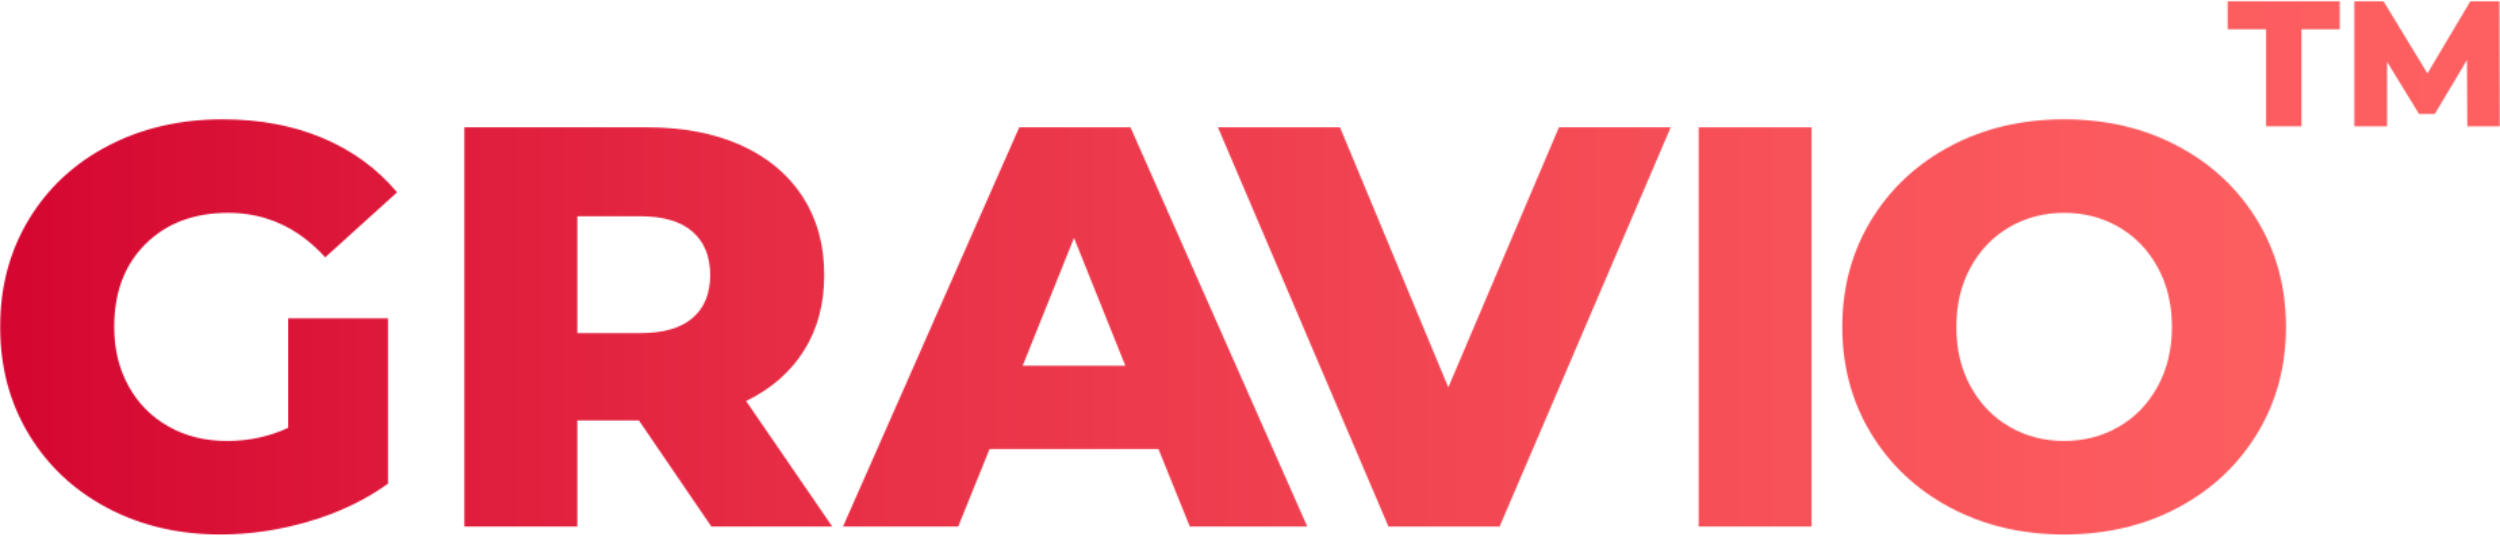
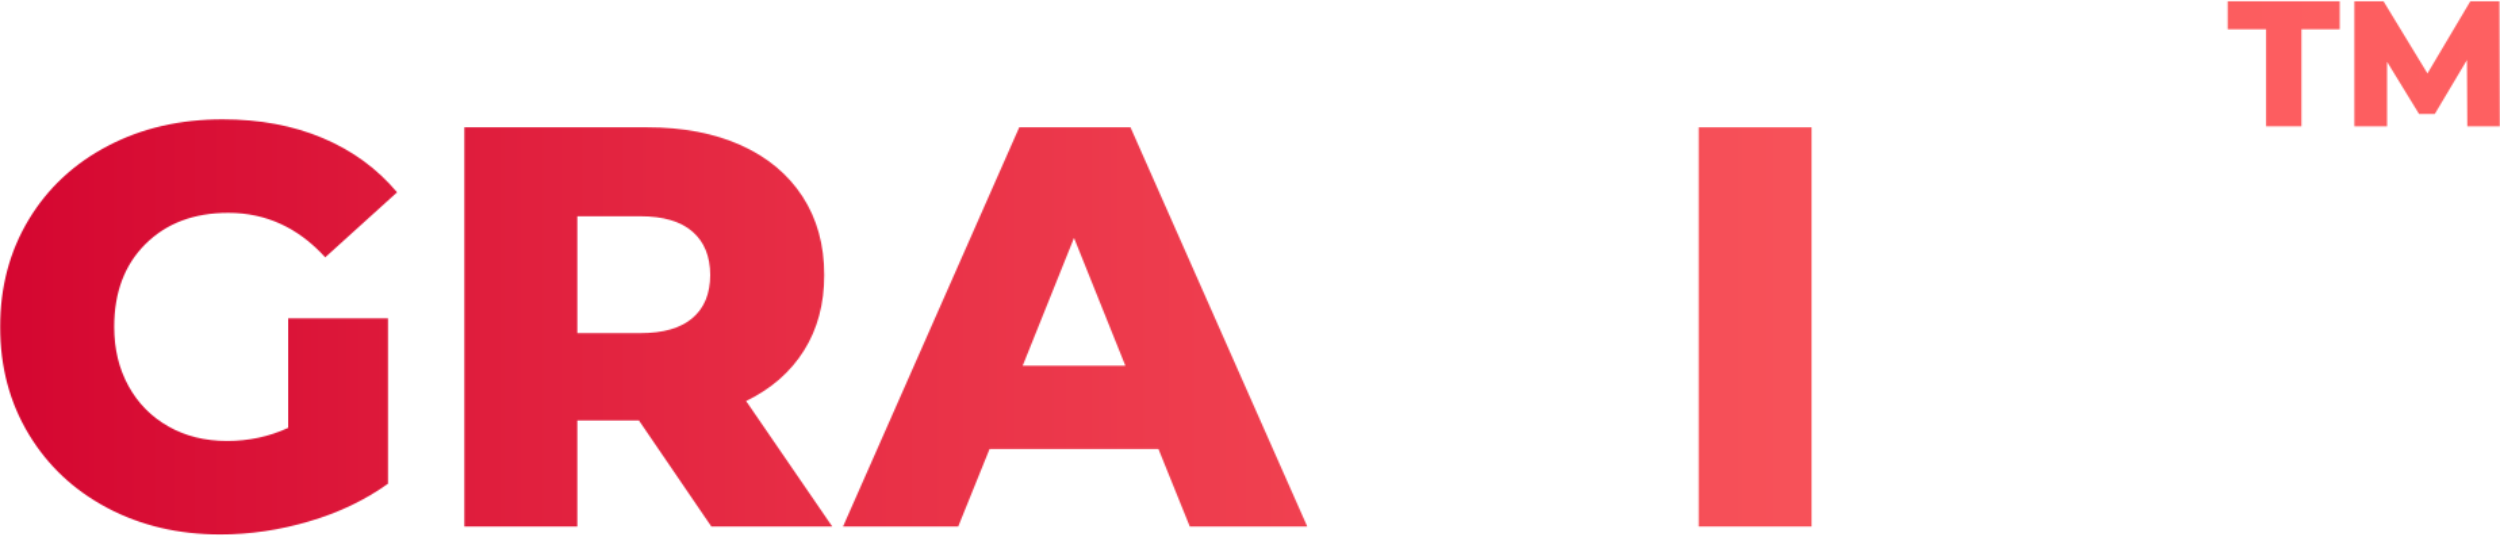
<svg xmlns="http://www.w3.org/2000/svg" width="1848" height="396" viewBox="0 0 1848 396" fill="none">
  <mask id="mask0_1001_111" style="mask-type:luminance" maskUnits="userSpaceOnUse" x="0" y="88" width="294" height="308">
    <path d="M213.02 235.31H286.79V357.56C269.93 369.65 250.54 378.92 228.61 385.38C206.69 391.84 184.77 395.08 162.85 395.08C131.93 395.08 104.11 388.55 79.38 375.48C54.65 362.41 35.25 344.22 21.2 320.89C7.14 297.57 0.12 271.15 0.12 241.64C0.12 212.13 7.14 185.72 21.2 162.39C35.25 139.07 54.78 120.87 79.8 107.8C104.81 94.73 133.05 88.2 164.53 88.2C192.07 88.2 216.8 92.84 238.72 102.11C260.64 111.38 278.91 124.74 293.52 142.16L240.4 190.22C220.44 168.3 196.56 157.34 168.74 157.34C143.45 157.34 123.07 165 107.61 180.32C92.15 195.64 84.42 216.09 84.42 241.66C84.42 257.96 87.93 272.5 94.96 285.29C101.98 298.08 111.82 308.05 124.47 315.22C137.12 322.39 151.59 325.97 167.89 325.97C183.91 325.97 198.94 322.74 213 316.27V235.31H213.02Z" fill="white" />
  </mask>
  <g mask="url(#mask0_1001_111)">
    <path d="M1962.47 -87.42H-85.33V533.6H1962.47V-87.42Z" fill="url(#paint0_linear_1001_111)" />
  </g>
  <mask id="mask1_1001_111" style="mask-type:luminance" maskUnits="userSpaceOnUse" x="343" y="94" width="273" height="296">
    <path d="M472.27 310.77H426.74V389.18H343.27V94.09H478.17C504.87 94.09 528.05 98.52 547.73 107.37C567.4 116.22 582.57 128.87 593.26 145.31C603.94 161.75 609.28 181.08 609.28 203.27C609.28 224.63 604.29 243.25 594.31 259.13C584.33 275.01 570.07 287.45 551.52 296.44L615.18 389.18H525.81L472.27 310.77ZM511.9 171.23C503.19 163.64 490.26 159.85 473.12 159.85H426.75V246.27H473.12C490.26 246.27 503.19 242.55 511.9 235.1C520.61 227.66 524.97 217.05 524.97 203.27C524.96 189.5 520.6 178.82 511.9 171.23Z" fill="white" />
  </mask>
  <g mask="url(#mask1_1001_111)">
    <path d="M1962.47 -87.42H-85.33V533.6H1962.47V-87.42Z" fill="url(#paint1_linear_1001_111)" />
  </g>
  <mask id="mask2_1001_111" style="mask-type:luminance" maskUnits="userSpaceOnUse" x="623" y="94" width="344" height="296">
    <path d="M856.3 331.84H731.52L708.33 389.17H623.18L753.44 94.08H835.64L966.32 389.17H879.48L856.3 331.84ZM831.86 270.3L793.92 175.87L755.98 270.3H831.86Z" fill="white" />
  </mask>
  <g mask="url(#mask2_1001_111)">
    <path d="M1962.47 -87.42H-85.33V533.6H1962.47V-87.42Z" fill="url(#paint2_linear_1001_111)" />
  </g>
  <mask id="mask3_1001_111" style="mask-type:luminance" maskUnits="userSpaceOnUse" x="900" y="94" width="336" height="296">
-     <path d="M1235.01 94.09L1108.54 389.18H1026.34L900.29 94.09H990.5L1070.6 286.32L1152.38 94.09H1235.01V94.09Z" fill="white" />
-   </mask>
+     </mask>
  <g mask="url(#mask3_1001_111)">
    <path d="M1962.47 -87.42H-85.33V533.6H1962.47V-87.42Z" fill="url(#paint3_linear_1001_111)" />
  </g>
  <mask id="mask4_1001_111" style="mask-type:luminance" maskUnits="userSpaceOnUse" x="1255" y="94" width="85" height="296">
    <path d="M1255.66 94.09H1339.13V389.18H1255.66V94.09Z" fill="white" />
  </mask>
  <g mask="url(#mask4_1001_111)">
    <path d="M1962.47 -87.42H-85.33V533.6H1962.47V-87.42Z" fill="url(#paint4_linear_1001_111)" />
  </g>
  <mask id="mask5_1001_111" style="mask-type:luminance" maskUnits="userSpaceOnUse" x="1361" y="88" width="329" height="308">
-     <path d="M1441.72 375.27C1416.85 362.06 1397.31 343.8 1383.12 320.47C1368.93 297.15 1361.83 270.87 1361.83 241.64C1361.83 212.41 1368.93 186.14 1383.12 162.81C1397.31 139.49 1416.84 121.22 1441.72 108.01C1466.59 94.8 1494.62 88.2 1525.82 88.2C1557.02 88.2 1585.05 94.81 1609.92 108.01C1634.79 121.22 1654.32 139.49 1668.52 162.81C1682.71 186.14 1689.81 212.41 1689.81 241.64C1689.81 270.87 1682.71 297.15 1668.52 320.47C1654.33 343.8 1634.8 362.07 1609.92 375.27C1585.05 388.48 1557.02 395.08 1525.82 395.08C1494.62 395.08 1466.59 388.48 1441.72 375.27ZM1566.29 315.41C1578.37 308.39 1587.93 298.48 1594.96 285.69C1601.98 272.91 1605.5 258.22 1605.5 241.64C1605.5 225.06 1601.98 210.38 1594.96 197.59C1587.93 184.8 1578.37 174.9 1566.29 167.87C1554.2 160.85 1540.71 157.33 1525.82 157.33C1510.92 157.33 1497.43 160.85 1485.35 167.87C1473.26 174.9 1463.71 184.81 1456.68 197.59C1449.65 210.38 1446.14 225.06 1446.14 241.64C1446.14 258.22 1449.65 272.91 1456.68 285.69C1463.7 298.48 1473.26 308.39 1485.35 315.41C1497.43 322.44 1510.92 325.95 1525.82 325.95C1540.71 325.94 1554.2 322.43 1566.29 315.41Z" fill="white" />
+     <path d="M1441.72 375.27C1416.85 362.06 1397.31 343.8 1383.12 320.47C1368.93 297.15 1361.83 270.87 1361.83 241.64C1361.83 212.41 1368.93 186.14 1383.12 162.81C1397.31 139.49 1416.84 121.22 1441.72 108.01C1466.59 94.8 1494.62 88.2 1525.82 88.2C1557.02 88.2 1585.05 94.81 1609.92 108.01C1634.79 121.22 1654.32 139.49 1668.52 162.81C1682.71 186.14 1689.81 212.41 1689.81 241.64C1689.81 270.87 1682.71 297.15 1668.52 320.47C1654.33 343.8 1634.8 362.07 1609.92 375.27C1585.05 388.48 1557.02 395.08 1525.82 395.08C1494.62 395.08 1466.59 388.48 1441.72 375.27ZM1566.29 315.41C1578.37 308.39 1587.93 298.48 1594.96 285.69C1601.98 272.91 1605.5 258.22 1605.5 241.64C1605.5 225.06 1601.98 210.38 1594.96 197.59C1554.2 160.85 1540.71 157.33 1525.82 157.33C1510.92 157.33 1497.43 160.85 1485.35 167.87C1473.26 174.9 1463.71 184.81 1456.68 197.59C1449.65 210.38 1446.14 225.06 1446.14 241.64C1446.14 258.22 1449.65 272.91 1456.68 285.69C1463.7 298.48 1473.26 308.39 1485.35 315.41C1497.43 322.44 1510.92 325.95 1525.82 325.95C1540.71 325.94 1554.2 322.43 1566.29 315.41Z" fill="white" />
  </mask>
  <g mask="url(#mask5_1001_111)">
-     <path d="M1962.47 -87.42H-85.33V533.6H1962.47V-87.42Z" fill="url(#paint5_linear_1001_111)" />
-   </g>
+     </g>
  <mask id="mask6_1001_111" style="mask-type:luminance" maskUnits="userSpaceOnUse" x="1646" y="0" width="84" height="94">
    <path d="M1675.1 21.66H1646.7V0.92H1729.52V21.66H1701.25V93.38H1675.1V21.66V21.66Z" fill="white" />
  </mask>
  <g mask="url(#mask6_1001_111)">
    <path d="M1962.47 -87.42H-85.33V533.6H1962.47V-87.42Z" fill="url(#paint6_linear_1001_111)" />
  </g>
  <mask id="mask7_1001_111" style="mask-type:luminance" maskUnits="userSpaceOnUse" x="1740" y="0" width="108" height="94">
    <path d="M1823.83 93.38L1823.57 44.38L1799.79 84.27H1788.17L1764.53 45.7V93.38H1740.36V0.92H1761.89L1794.38 54.28L1826.08 0.92H1847.61L1847.87 93.38H1823.83Z" fill="white" />
  </mask>
  <g mask="url(#mask7_1001_111)">
    <path d="M1962.47 -87.42H-85.33V533.6H1962.47V-87.42Z" fill="url(#paint7_linear_1001_111)" />
  </g>
  <defs>
    <linearGradient id="paint0_linear_1001_111" x1="-85.333" y1="223.083" x2="1962.46" y2="223.083" gradientUnits="userSpaceOnUse">
      <stop stop-color="#D2002D" />
      <stop offset="0.035" stop-color="#D40530" />
      <stop offset="0.329" stop-color="#E72D45" />
      <stop offset="0.598" stop-color="#F44A55" />
      <stop offset="0.83" stop-color="#FC5C5F" />
      <stop offset="1" stop-color="#FF6262" />
    </linearGradient>
    <linearGradient id="paint1_linear_1001_111" x1="-85.334" y1="223.084" x2="1962.46" y2="223.084" gradientUnits="userSpaceOnUse">
      <stop stop-color="#D2002D" />
      <stop offset="0.035" stop-color="#D40530" />
      <stop offset="0.329" stop-color="#E72D45" />
      <stop offset="0.598" stop-color="#F44A55" />
      <stop offset="0.83" stop-color="#FC5C5F" />
      <stop offset="1" stop-color="#FF6262" />
    </linearGradient>
    <linearGradient id="paint2_linear_1001_111" x1="-85.333" y1="223.084" x2="1962.46" y2="223.084" gradientUnits="userSpaceOnUse">
      <stop stop-color="#D2002D" />
      <stop offset="0.035" stop-color="#D40530" />
      <stop offset="0.329" stop-color="#E72D45" />
      <stop offset="0.598" stop-color="#F44A55" />
      <stop offset="0.83" stop-color="#FC5C5F" />
      <stop offset="1" stop-color="#FF6262" />
    </linearGradient>
    <linearGradient id="paint3_linear_1001_111" x1="-85.334" y1="223.084" x2="1962.46" y2="223.084" gradientUnits="userSpaceOnUse">
      <stop stop-color="#D2002D" />
      <stop offset="0.035" stop-color="#D40530" />
      <stop offset="0.329" stop-color="#E72D45" />
      <stop offset="0.598" stop-color="#F44A55" />
      <stop offset="0.83" stop-color="#FC5C5F" />
      <stop offset="1" stop-color="#FF6262" />
    </linearGradient>
    <linearGradient id="paint4_linear_1001_111" x1="-85.333" y1="223.084" x2="1962.46" y2="223.084" gradientUnits="userSpaceOnUse">
      <stop stop-color="#D2002D" />
      <stop offset="0.035" stop-color="#D40530" />
      <stop offset="0.329" stop-color="#E72D45" />
      <stop offset="0.598" stop-color="#F44A55" />
      <stop offset="0.83" stop-color="#FC5C5F" />
      <stop offset="1" stop-color="#FF6262" />
    </linearGradient>
    <linearGradient id="paint5_linear_1001_111" x1="-85.333" y1="223.083" x2="1962.46" y2="223.083" gradientUnits="userSpaceOnUse">
      <stop stop-color="#D2002D" />
      <stop offset="0.035" stop-color="#D40530" />
      <stop offset="0.329" stop-color="#E72D45" />
      <stop offset="0.598" stop-color="#F44A55" />
      <stop offset="0.83" stop-color="#FC5C5F" />
      <stop offset="1" stop-color="#FF6262" />
    </linearGradient>
    <linearGradient id="paint6_linear_1001_111" x1="-85.333" y1="223.084" x2="1962.46" y2="223.084" gradientUnits="userSpaceOnUse">
      <stop stop-color="#D2002D" />
      <stop offset="0.035" stop-color="#D40530" />
      <stop offset="0.329" stop-color="#E72D45" />
      <stop offset="0.598" stop-color="#F44A55" />
      <stop offset="0.83" stop-color="#FC5C5F" />
      <stop offset="1" stop-color="#FF6262" />
    </linearGradient>
    <linearGradient id="paint7_linear_1001_111" x1="-85.333" y1="223.084" x2="1962.46" y2="223.084" gradientUnits="userSpaceOnUse">
      <stop stop-color="#D2002D" />
      <stop offset="0.035" stop-color="#D40530" />
      <stop offset="0.329" stop-color="#E72D45" />
      <stop offset="0.598" stop-color="#F44A55" />
      <stop offset="0.83" stop-color="#FC5C5F" />
      <stop offset="1" stop-color="#FF6262" />
    </linearGradient>
  </defs>
</svg>